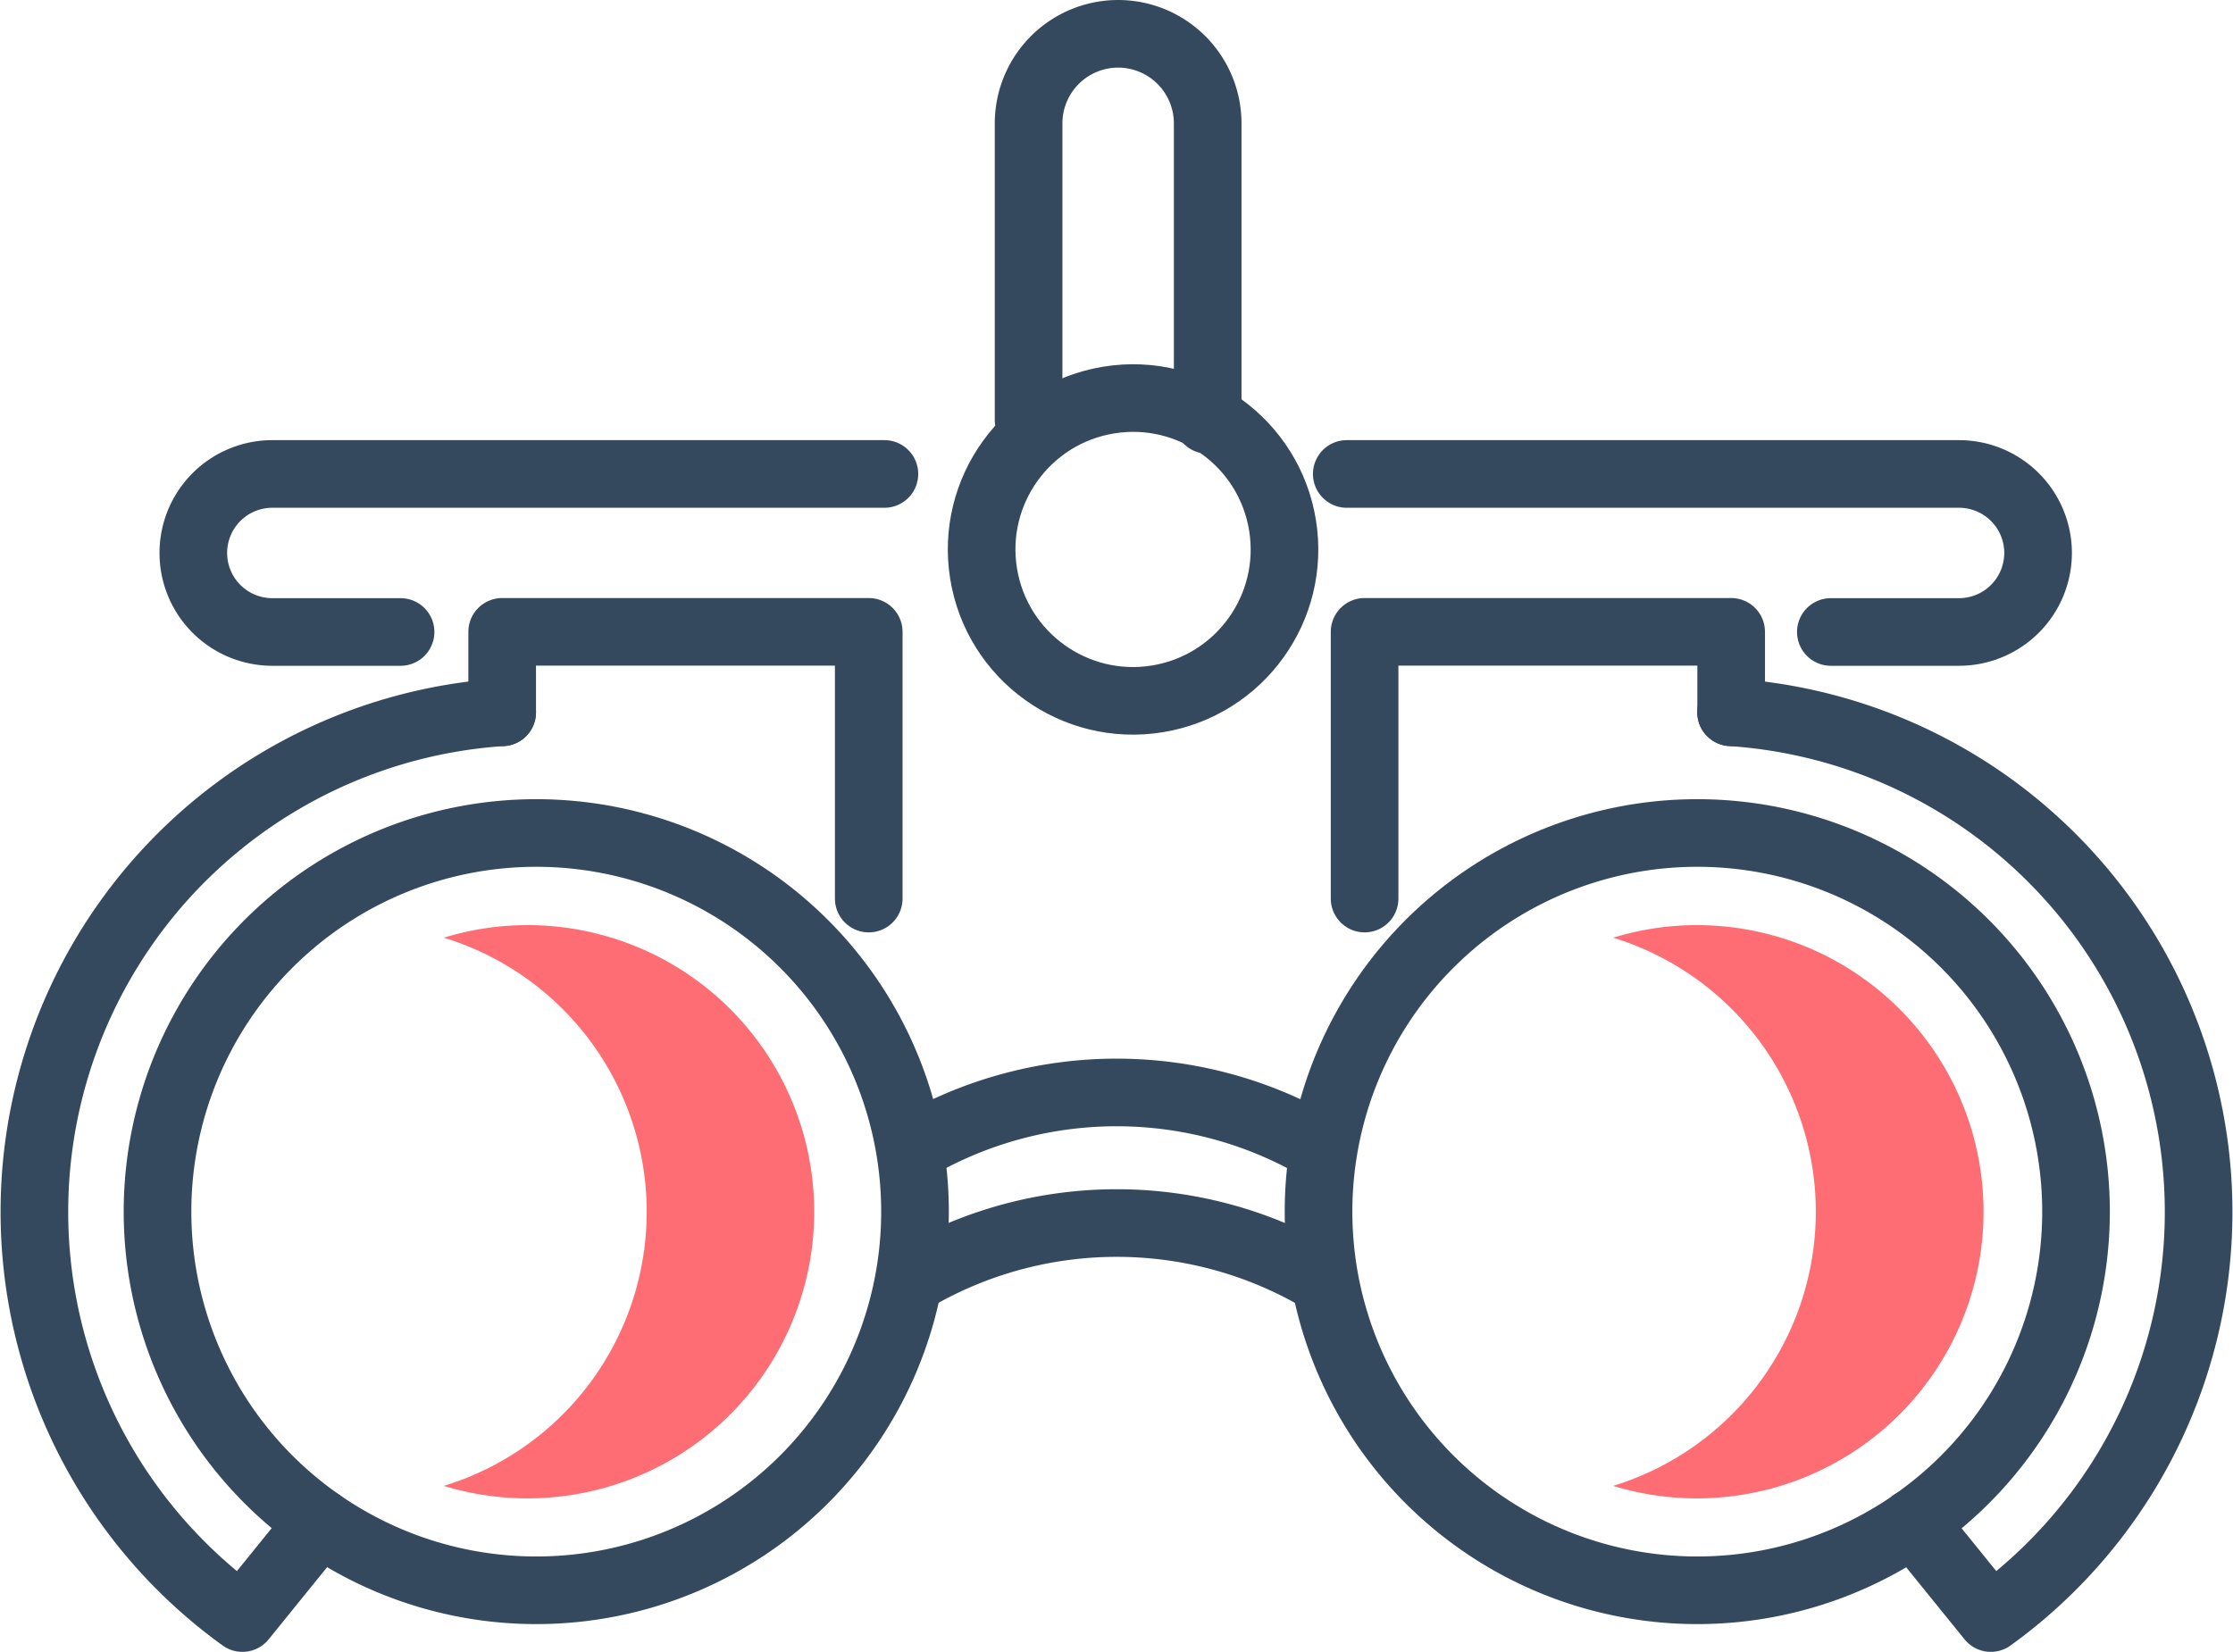
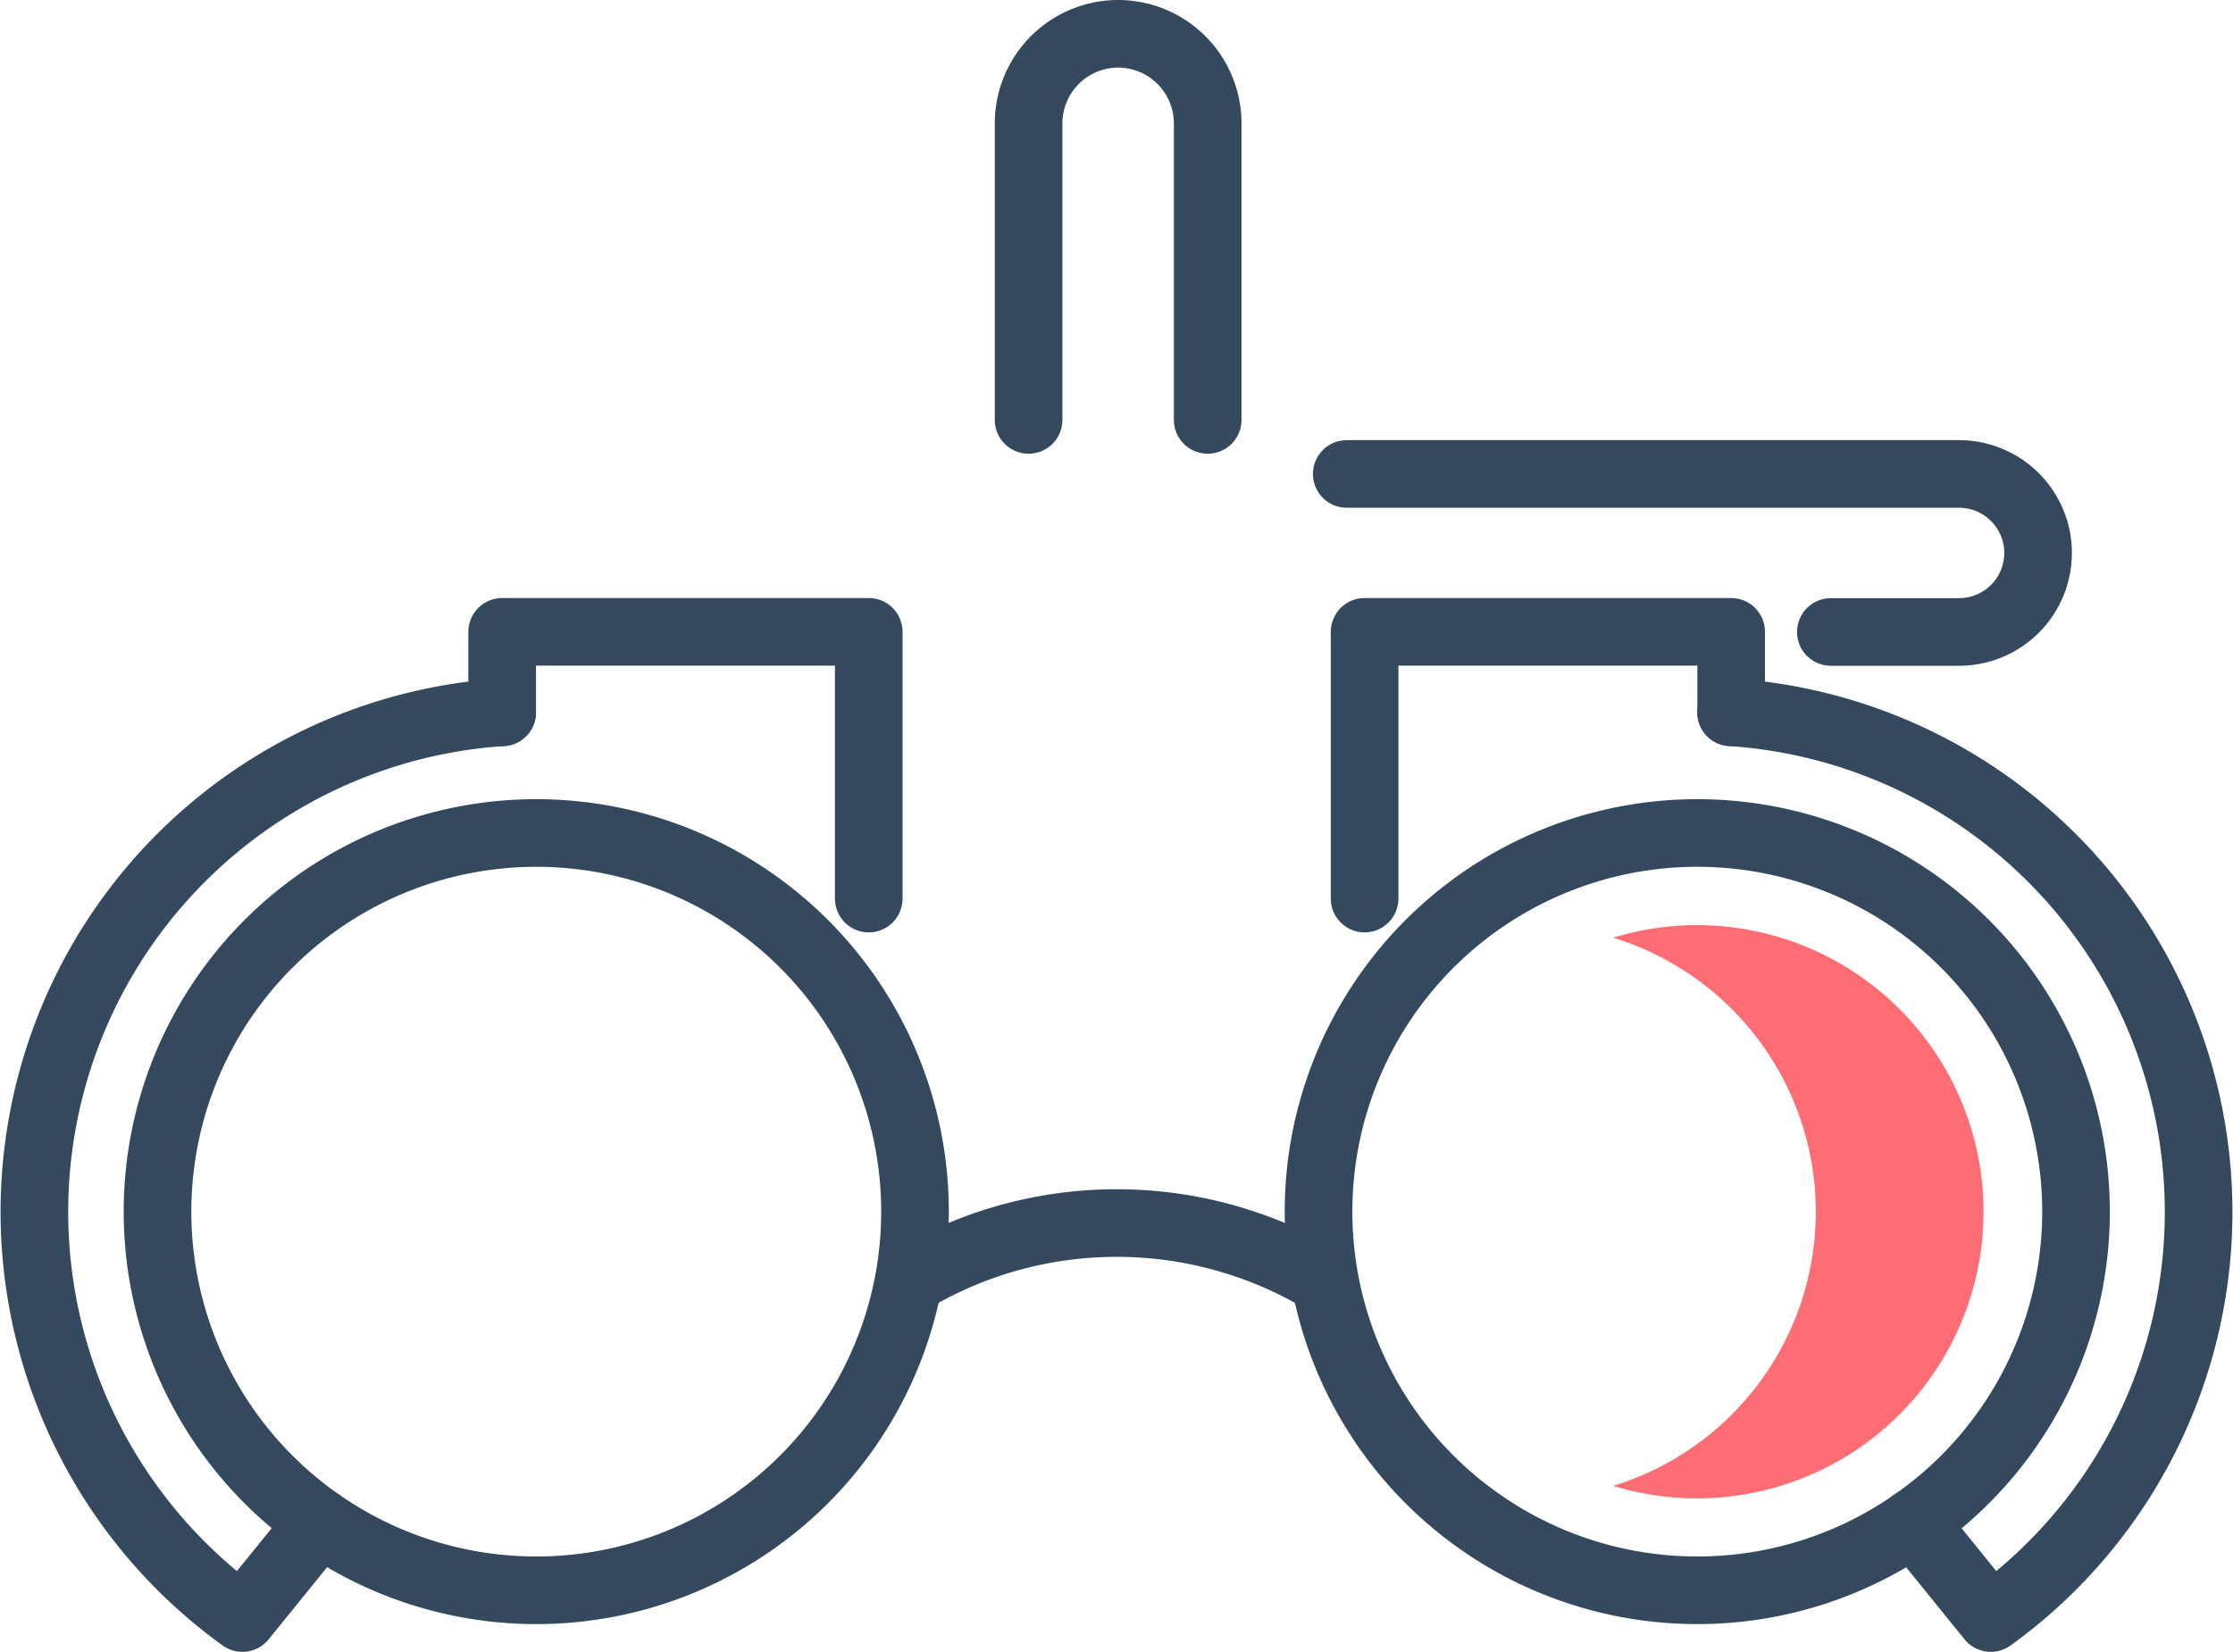
<svg xmlns="http://www.w3.org/2000/svg" width="66.033" height="48.86" viewBox="0 0 66.033 48.86">
  <g id="グループ_89" data-name="グループ 89" transform="translate(9360.686 22314.488)">
    <path id="パス_389" data-name="パス 389" d="M358.164,454.63a14.809,14.809,0,0,0-7.682,26.791l2.29-2.828" transform="translate(-9704 -22748.049)" fill="none" stroke="#35495e" stroke-linecap="round" stroke-linejoin="round" stroke-width="2" />
    <path id="パス_390" data-name="パス 390" d="M379.436,478.3a11.2,11.2,0,1,1-11.2-11.2A11.2,11.2,0,0,1,379.436,478.3Z" transform="translate(-9713.064 -22756.949)" fill="none" stroke="#35495e" stroke-linecap="round" stroke-linejoin="round" stroke-width="2" />
    <path id="パス_391" data-name="パス 391" d="M403.5,454.2V446.31H392.66v2.381" transform="translate(-9738.496 -22742.109)" fill="none" stroke="#35495e" stroke-linecap="round" stroke-linejoin="round" stroke-width="2" />
    <path id="パス_392" data-name="パス 392" d="M519.62,454.63a14.812,14.812,0,0,1,7.682,26.791l-2.29-2.828" transform="translate(-9829.117 -22748.049)" fill="none" stroke="#35495e" stroke-linecap="round" stroke-linejoin="round" stroke-width="2" />
    <path id="パス_393" data-name="パス 393" d="M477,478.3a11.2,11.2,0,1,0,11.2-11.2A11.2,11.2,0,0,0,477,478.3Z" transform="translate(-9798.695 -22756.949)" fill="none" stroke="#35495e" stroke-linecap="round" stroke-linejoin="round" stroke-width="2" />
    <path id="パス_394" data-name="パス 394" d="M509.923,476.62a8.465,8.465,0,0,0-2.481.372,8.481,8.481,0,0,1,0,16.215,8.478,8.478,0,1,0,2.475-16.587Z" transform="translate(-9820.424 -22763.744)" fill="#fe6d73" />
-     <path id="パス_395" data-name="パス 395" d="M389.109,476.62a8.446,8.446,0,0,0-2.478.372,8.478,8.478,0,0,1,0,16.215,8.478,8.478,0,1,0,2.476-16.587Z" transform="translate(-9734.192 -22763.744)" fill="#fe6d73" />
    <path id="パス_396" data-name="パス 396" d="M481.76,454.2V446.31H492.6v2.381" transform="translate(-9802.093 -22742.109)" fill="none" stroke="#35495e" stroke-linecap="round" stroke-linejoin="round" stroke-width="2" />
-     <path id="パス_397" data-name="パス 397" d="M381.179,430h-18.1a2.336,2.336,0,0,0-2.336,2.338h0a2.336,2.336,0,0,0,2.336,2.336h3.792" transform="translate(-9715.712 -22730.469)" fill="none" stroke="#35495e" stroke-linecap="round" stroke-linejoin="round" stroke-width="2" />
    <path id="パス_398" data-name="パス 398" d="M479.92,430h18.107a2.338,2.338,0,0,1,2.336,2.338h0a2.338,2.338,0,0,1-2.336,2.336h-3.792" transform="translate(-9800.78 -22730.469)" fill="none" stroke="#35495e" stroke-linecap="round" stroke-linejoin="round" stroke-width="2" />
-     <circle id="楕円形_55" data-name="楕円形 55" cx="4.478" cy="4.478" r="4.478" transform="matrix(0.987, -0.16, 0.16, 0.987, -9332.316, -22301.939)" fill="none" stroke="#35495e" stroke-linecap="round" stroke-linejoin="round" stroke-width="2" />
    <path id="パス_399" data-name="パス 399" d="M452.345,395.93v-8.77a2.65,2.65,0,0,0-2.648-2.65h0a2.65,2.65,0,0,0-2.648,2.65v8.77" transform="translate(-9777.318 -22697.998)" fill="none" stroke="#35495e" stroke-linecap="round" stroke-linejoin="round" stroke-width="2" />
    <path id="パス_400" data-name="パス 400" d="M435.31,509.011l.232-.126a11.887,11.887,0,0,1,11.532.037l.16.089" transform="translate(-9768.938 -22785.723)" fill="none" stroke="#35495e" stroke-linecap="round" stroke-linejoin="round" stroke-width="2" />
-     <path id="パス_401" data-name="パス 401" d="M435.31,495.511l.232-.129a11.9,11.9,0,0,1,11.532.04l.16.089" transform="translate(-9768.938 -22776.086)" fill="none" stroke="#35495e" stroke-linecap="round" stroke-linejoin="round" stroke-width="2" />
  </g>
</svg>